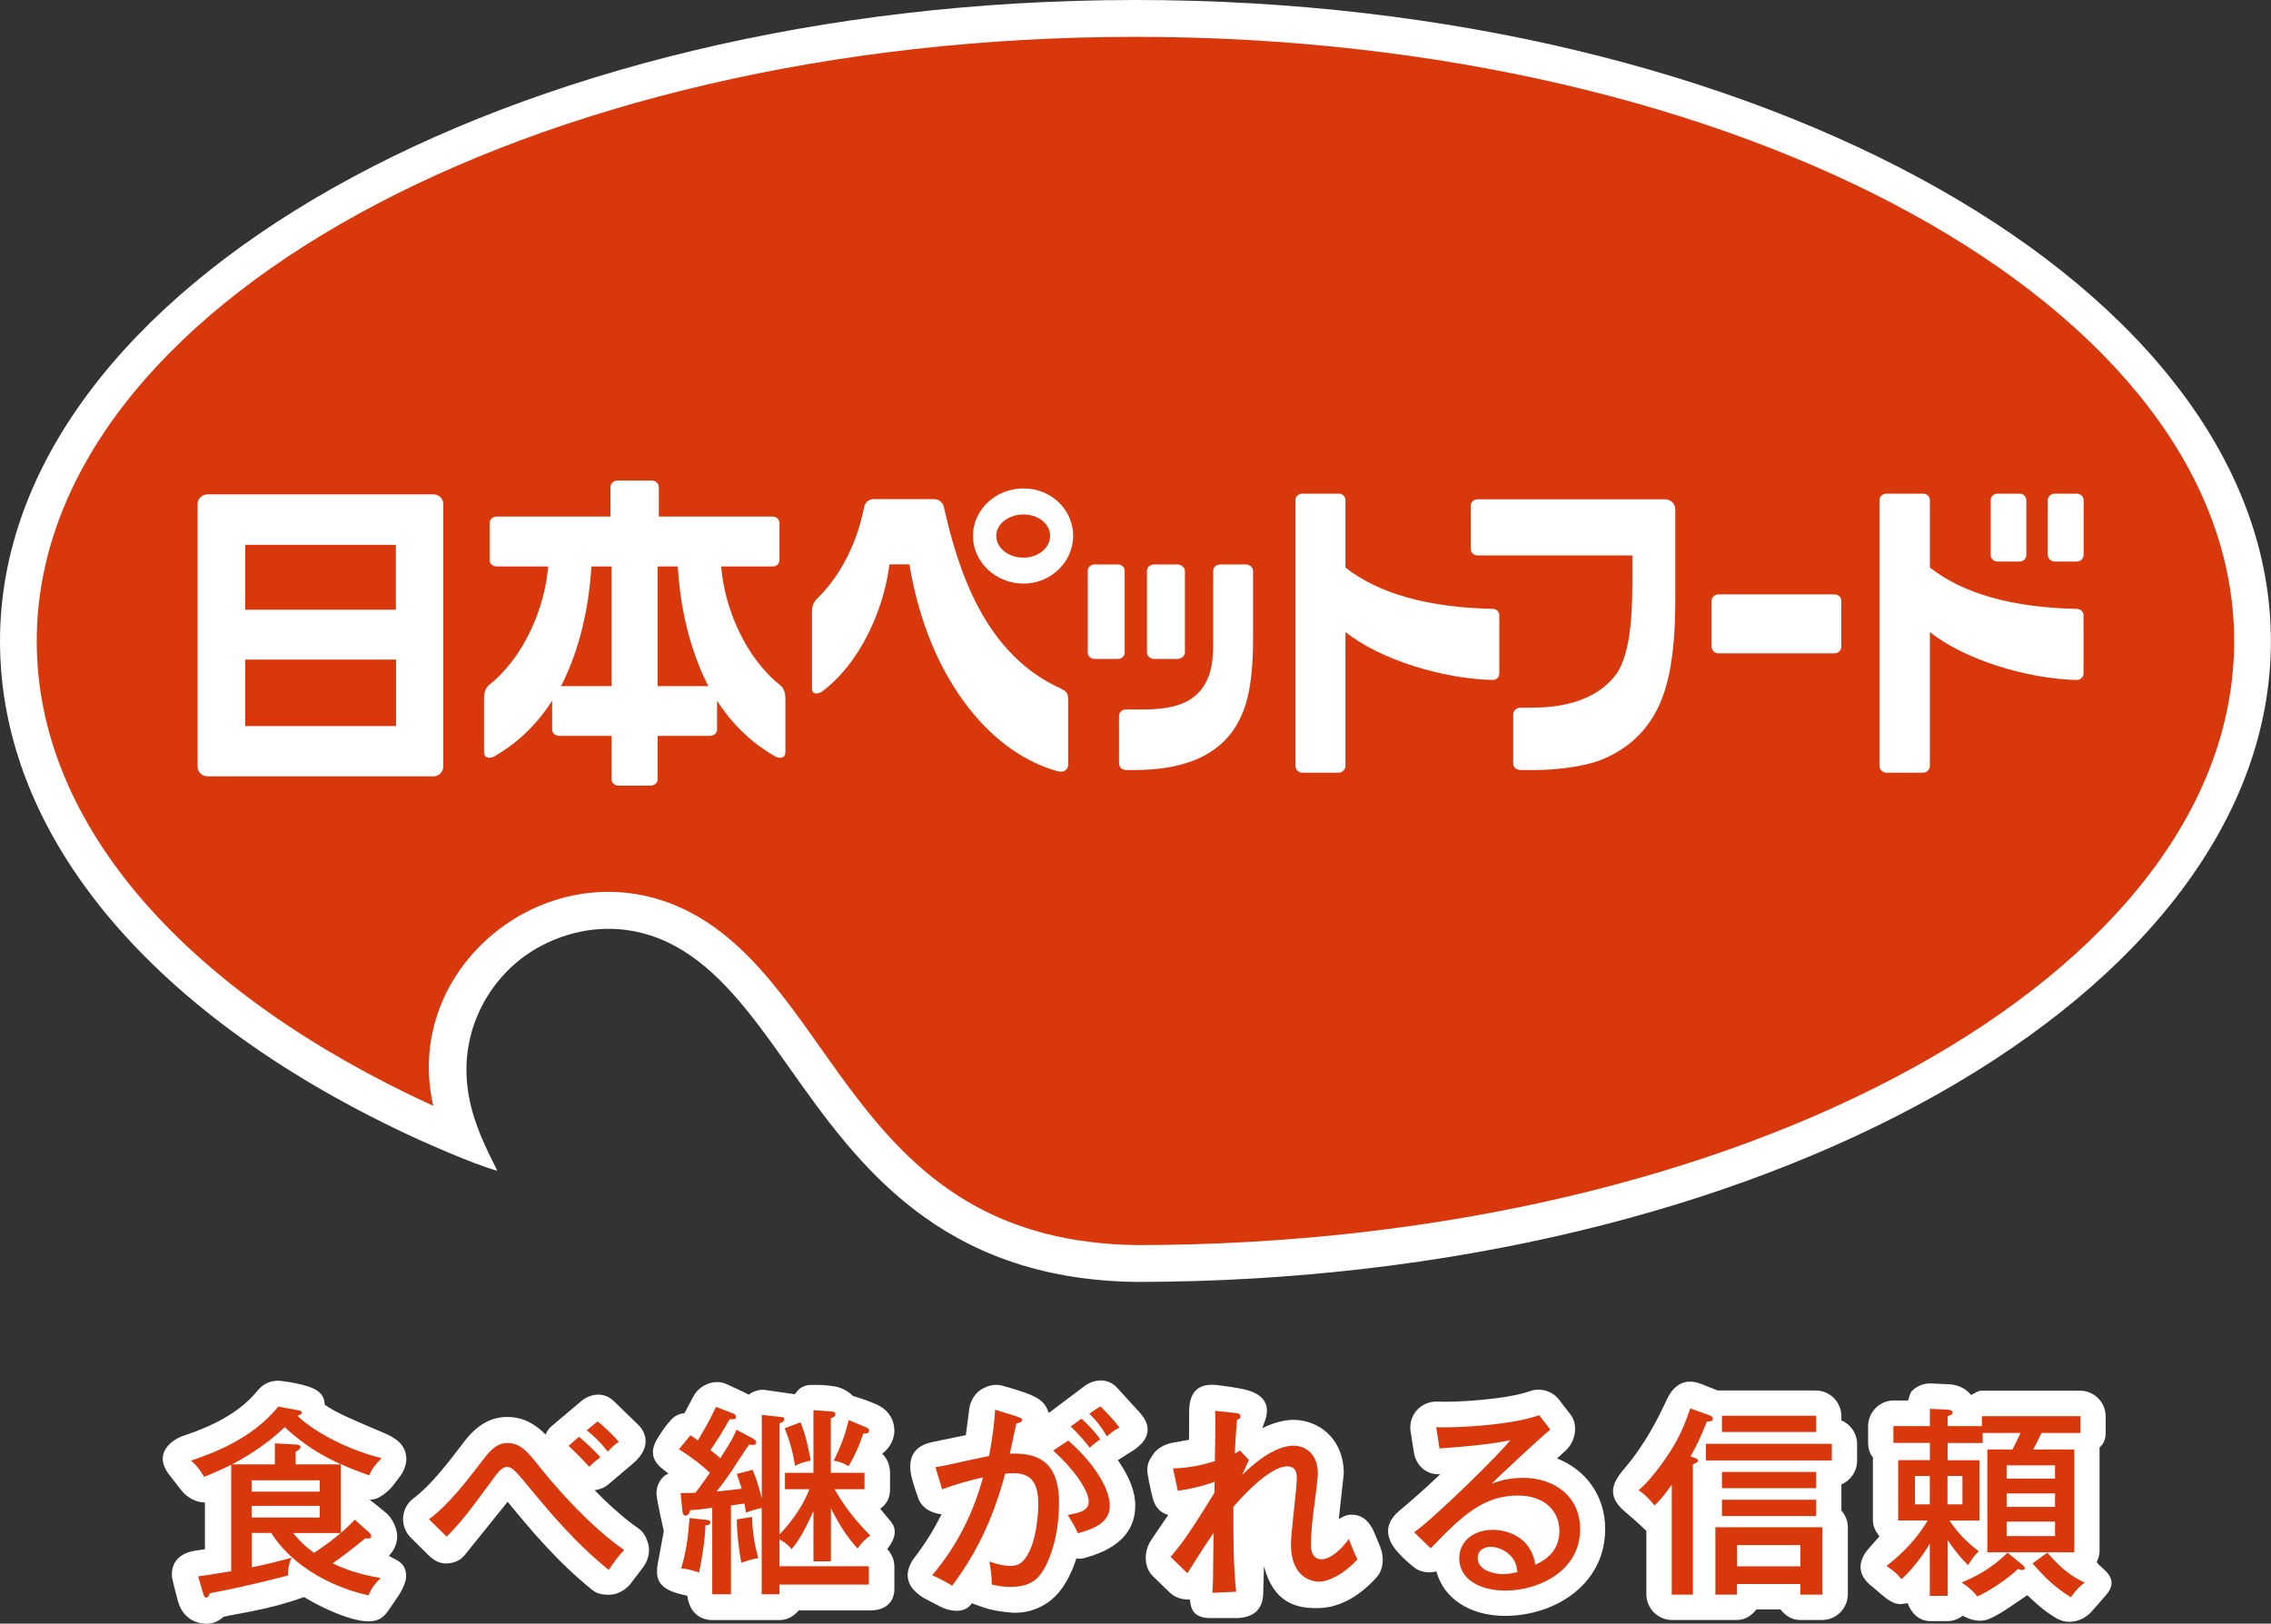
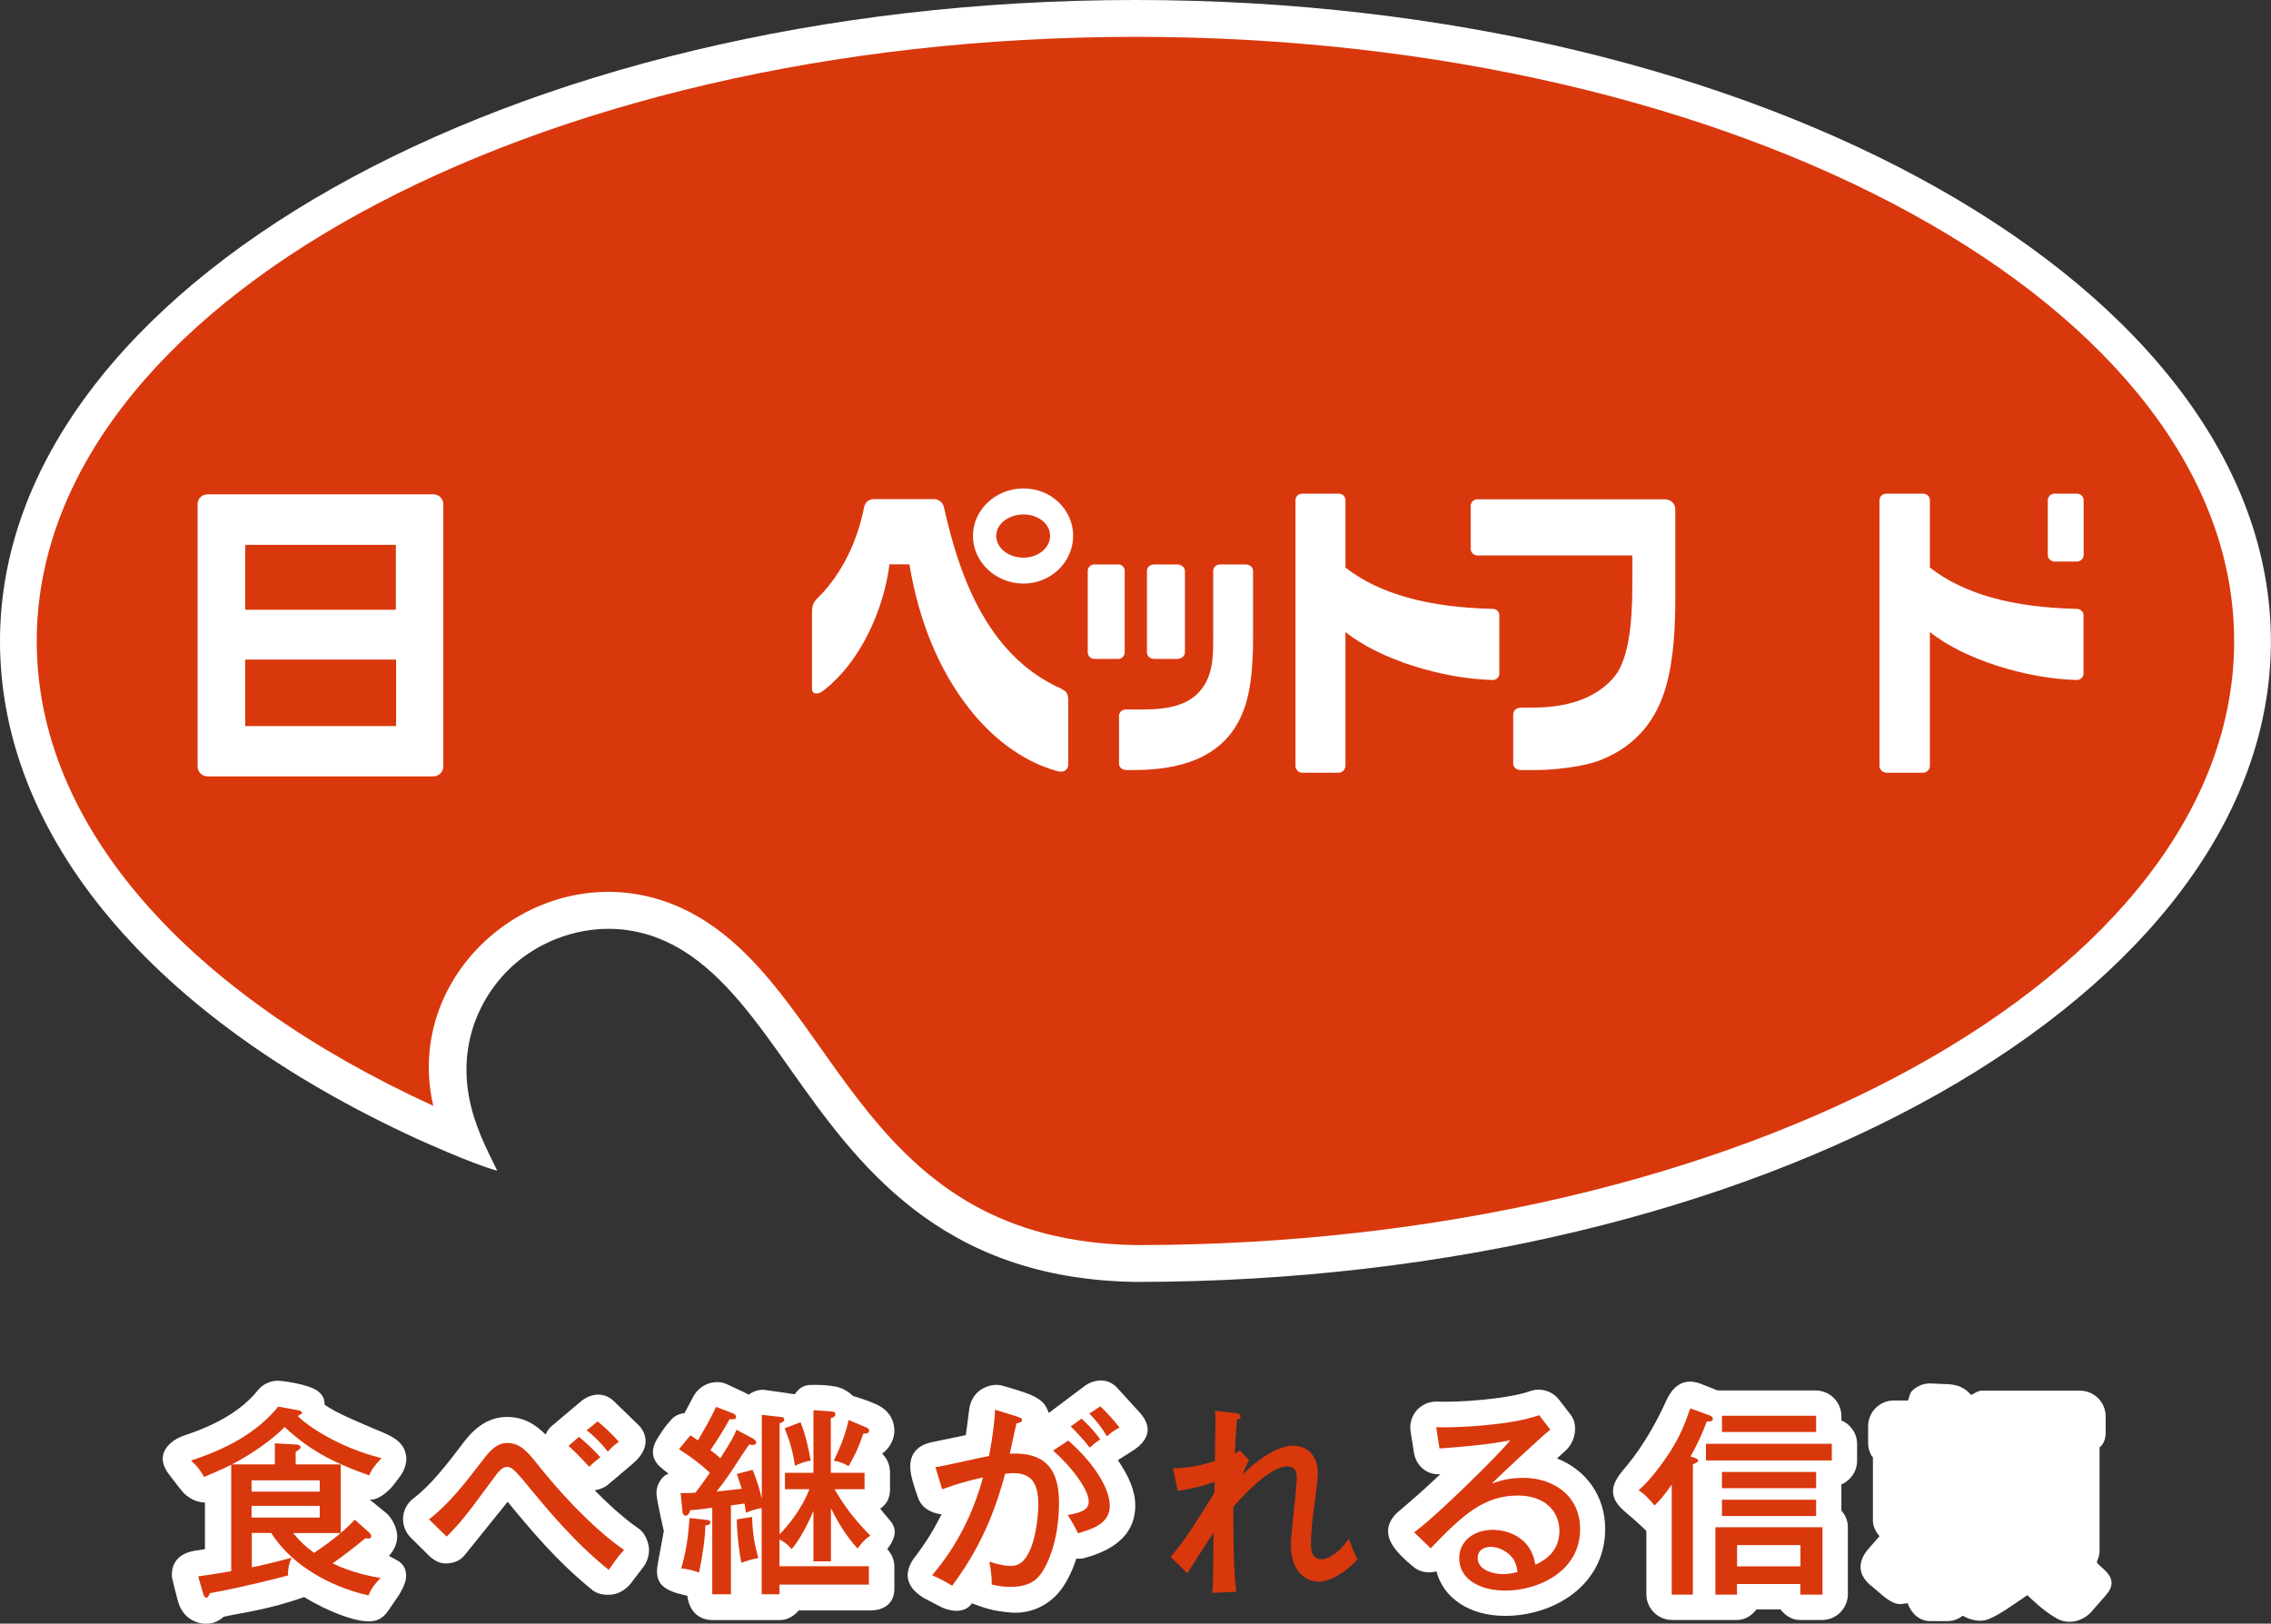
<svg xmlns="http://www.w3.org/2000/svg" viewBox="0 0 204 145.87">
  <rect x="0" y="0" width="204" height="145.87" fill="#333333" stroke="none" />
  <path d="m34.95 139.76c.44-.46.73-1.07.73-1.75s-.43-1.58-.93-2.03c0 0-1.48-1.22-1.55-1.26.74.11 1.7-.76 2.07-1.21.37-.46.71-.94.71-.94.33-.43.55-1.11.52-1.56-.06-1.2-.9-1.81-2-2.27-2.4-1.02-4.27-1.78-5.34-2.54 0-.85-.48-1.41-2-1.79-.83-.22-1.78-.33-1.78-.33-.85-.15-1.7.17-2.23.84-1.98 2.48-5.31 3.61-6.73 4.09-.72.25-2.81 1.42-1.21 3.49.61.8 1.1 1.41 1.1 1.41.49.63 1.31 1.07 2.1 1.08v4.19c-.4.06-.92.14-.92.14-.66.1-2.19.55-2.04 2.37.02.2.52 2.11.52 2.11.53 1.98 2.21 2.08 2.54 2.08.72 0 1.21-.3 1.58-.63 1.33-.31 4.12-.64 7.22-1.77 2.36 1.42 4.33 2.03 5.29 2.15 1.24.15 1.8-.22 2.31-.97.52-.75.99-1.46.99-1.46.56-.99.72-1.55.47-2.26-.26-.7-.93-.83-1.44-1.17z" fill="#fff" />
  <path d="m53.42 133.89c.45-.08.87-.23 1.2-.51l2.23-1.89c1.88-1.59.98-3.01.51-3.46l-2.22-2.15c-.85-.82-2.02-.74-2.93 0l-2.68 2.26c-.23.2-.4.46-.52.74-.87-.87-1.92-1.58-3.46-1.58-1.42 0-2.65.69-3.77 2.11-1.65 2.17-3.06 4.01-4.65 5.21-.54.41-.88 1.04-.92 1.71-.04.68.21 1.34.69 1.81l1.57 1.56c.47.47 1.03.8 1.69.76s1.19-.26 1.6-.77c0 0 2.83-3.51 3.84-4.77 2.08 2.53 4.44 5.37 7.61 7.93.49.4 1.19.47 1.8.4.62-.07 1.26-.5 1.65-.99l1.09-1.43c.4-.5.62-1.23.53-1.86-.1-.63-.39-1.27-.91-1.64-.66-.45-2.07-1.52-3.95-3.44z" fill="#fff" />
  <path d="m80.34 128.56c0-1.07-.59-1.95-1.66-2.41-1.07-.47-2.06-.73-2.06-.73s-.64-.72-1.68-.87c-.74-.11-1.1-.13-1.72-.13s-1.22-.05-1.82.84c0 0-2.15-.32-2.72-.39-.56-.07-1.16.21-1.42.43-.15-.11-2.08-.99-2.08-.99-1.08-.42-2.36.13-2.9 1.16 0 0-.44.81-.8 1.5 0 0-.68-.01-1.2.59s-.59.68-1.17 1.59c-1.35 2.1.69 2.89.93 3.26-.64.19-1.11 1.08-1.07 1.8.05.72.66 3.34.66 3.34l-.56 3.03c-.27 1.66.47 2.34 2.67 2.78.18 1.43 1.06 2.19 2.29 2.19h6c.71 0 1.29-.36 1.72-.87h6.43c1.28 0 2.16-.67 2.16-1.94v-2.01c0-.61-.26-1.14-.64-1.56.45-.59 1.09-1.57.3-2.5-.65-.76-.93-1.13-.93-1.13.6-.41.88-1 .88-1.72v-1.47c0-1.24-.72-1.72-.71-1.75.8-.57 1.1-1.45 1.1-2.03z" fill="#fff" />
  <path d="m100.37 124.7c-.76-.85-1.9-.87-2.86-.24l-3.3 2.48c-.28-.79-.61-1.27-2.07-1.8-.83-.3-2.06-.64-2.06-.64-.65-.2-1.37-.03-1.95.34-.58.36-.97 1.05-1.06 1.73 0 0-.16 1.24-.31 2.36-.11.02-2.98.62-2.98.62-.64.13-2.42.57-1.93 2.97.16.79.6 1.98.6 1.98.28.92 1.18 1.46 2.13 1.54-.72 1.43-1.39 2.53-2.48 3.96-.32.41-.65 1.15-.55 1.75.11.61.37 1.13 1.42 1.81l1.46.76c1.01.53 2.3.61 2.87-.28 1.13.41 1.73.67 3.46.83 1.73.15 3.3-.58 4.32-1.77.57-.66 1.16-1.7 1.61-3.08.26.03.52.02.77-.06 1.24-.36 4.52-1.32 4.52-4.7 0-1.3-.55-2.59-1.56-4.08l1.54-.98c2.01-1.45.82-2.86.37-3.35l-1.97-2.16z" fill="#fff" />
-   <path d="m124 139-.59-1.4c-.33-.76-.92-1.5-1.95-1.52-.62-.01-.8.22-1.2.38 0-.01.45-4.07.45-4.07 0-3.17-2.28-4.83-4.54-4.83-.69 0-1.64.19-2.78.75 0-.03.29-.74.36-1.06.22-1.05-.15-2.03-2.08-2.45 0 0-.71-.16-2.28-.36-2.36-.3-2.57 1.39-2.57 2.46 0 0 0 1.24-.01 2.45-.75.13-1.5.27-1.5.27-.62.11-1.35.48-1.7 1-.29.44-.66.88-.52 1.81.14.92.42 2.01.42 2.01.14.62.43 1.36 1.43 1.67-.75 1.1-1.54 2.26-1.54 2.26-.3.45-.48 1.03-.48 1.59 0 .61.2 1.2.61 1.61l1.51 1.47c.49.48 1.15.7 1.83.65.12.36-.03 1.6 1.71 1.68h2.56c1.25-.05 2.33-.6 2.33-2.26 0 0 .07-2.41.07-2.41.85 3.29 2.89 3.84 4.98 3.77 1.89-.07 3.63-1.09 5.15-2.78.61-.68.68-1.81.33-2.65z" fill="#fff" />
  <path d="m139.86 131.03c.21-.19.79-.72.79-.72.53-.49.84-1.23.84-1.94 0-.47-.13-.94-.44-1.32l-1.01-1.31c-.61-.78-1.66-1.09-2.6-.76-2.11.75-6.62 1.02-8.34.94-.69-.03-1.36.26-1.83.77-.46.52-.66 1.22-.56 1.9l.3 1.9c.19 1.2 1.17 2.05 2.37 1.95-1.49 1.43-3.01 2.73-3.66 3.27-.84.69-1.68 1.91-.29 3.58.71.85 1.49 1.43 1.49 1.43.44.43 1.27.69 2.11.45.63 2.38 2.93 4 6.18 4 4.35 0 8.98-2.74 8.98-7.81 0-2.96-1.71-5.31-4.34-6.34z" fill="#fff" />
  <path d="m165.41 127.61v-.37c0-1.28-1.04-2.32-2.31-2.32h-8.81l-1.54-.61c-1.12-.42-2.29-.2-3.06 1.5-1.83 4.02-3.59 5.89-3.92 6.3-.76.95-1.61 2.21.22 3.72 0 0 1.25 1.05 1.9 1.71v5.68c0 1.28 1.04 2.32 2.31 2.32h5.83c.74 0 1.33-.41 1.75-.95h2.16c.43.55 1.01.95 1.75.95h1.98c1.28 0 2.32-1.04 2.32-2.32v-6.03c0-.57-.23-1.08-.58-1.48v-2.35c.83-.35 1.41-1.18 1.41-2.13v-1.49c0-.96-.58-1.78-1.41-2.13z" fill="#fff" />
  <path d="m188.35 140.34c.1-.25.25-.63.25-.91v-9.41c.31-.19.55-.72.55-1.26v-1.5c0-1.28-1.03-2.32-2.31-2.32h-8.82c-.37 0-.64.24-.96.39-.38-.46-.94-.87-1.86-.96-.14-.01-1.72-.08-1.72-.08-.63-.03-1.24.2-1.7.64-.24.23-.26.59-.39.89h-1.27c-1.28 0-2.31 1.04-2.31 2.32v1.51c0 .76.43 1.39.43 1.21v5.73c0 .56.26 1.03.59 1.43-.32.36-.47.54-.93 1.06-.47.52-1.64 2.06.36 3.53l.77.66c.48.41 1.13.9 1.76.84.19-.02.38-.05.57-.08.32.89 1.02 1.61 2.03 1.61h1.58c.51 0 .96-.2 1.35-.48.69.41 1.6.59 2.27.32.99-.38 2.25-1.31 3.52-2.17.41.38 1.44 1.41 2.64 2.09 1.09.62 2.37.23 3.12-.6l1.33-1.52c1.35-1.59-.56-2.38-.85-2.94z" fill="#fff" />
  <path d="m101.99 0c-56.24 0-101.99 25.84-101.99 57.61 0 17.51 13.69 33.82 37.54 44.74 0 0 4.91 2.24 7.13 2.83-1.07-2.15-2.06-4.12-2.53-6.57-1.09-5.73 1.71-10.36 5-12.72 3.36-2.41 8.86-3.8 14.22-.48 3.75 2.32 6.6 6.35 9.61 10.61 5.96 8.42 13.38 18.9 31.08 19.15 56.23-.03 101.94-25.85 101.94-57.56s-45.75-57.61-102-57.61z" fill="#fff" />
  <path d="m33.2 137.73c.1.07.15.21.15.28 0 .14-.13.21-.22.21-.07 0-.26-.01-.33-.01-.97.82-2.3 1.81-2.92 2.24 1.77.88 3.63 1.2 4.32 1.32-.29.27-.84.85-1.09 1.56-1.48-.31-6.19-1.64-8.75-5.61h-1.74v3.09c.81-.16 1.91-.42 3.58-.86-.25.48-.37 1.24-.32 1.59-3.35.88-5.98 1.41-7.02 1.59-.16.33-.19.4-.31.4-.16 0-.23-.13-.31-.4l-.44-1.51c.61-.08.84-.11 2.97-.46v-9.57c-.67.35-1.35.64-2.43 1.1-.43-.69-.59-.95-1.18-1.47 1.62-.55 5.41-1.83 7.83-4.85l1.8.33c.22.04.34.13.34.23 0 .08-.07.11-.11.13-.07.04-.18.1-.28.15.87.91 3.78 2.86 7.53 3.79-.67.72-.87 1-1.11 1.55-2.6-.93-5.03-1.95-7.59-4.34-1.77 1.75-4.03 2.99-4.73 3.35h3.85v-1.89l1.97.11c.18.02.34.11.34.22s-.03.18-.44.43v1.13h4.05v6.17h-4.28c.64.78 1.15 1.25 1.88 1.78.48-.31 2.43-1.63 3.66-2.98l1.33 1.19zm-10.6-3.72h6.12v-1.02h-6.12zm6.12 1.28h-6.12v1.05h6.12z" fill="#d9380d" />
  <path d="m38.53 136.5c1.8-1.37 3.27-3.27 5.08-5.64.82-1.04 1.45-1.22 1.95-1.22 1.19 0 1.84.78 2.93 2.17 3.03 3.75 5.71 6.16 7.57 7.44-.59.64-.83 1-1.38 1.79-3.1-2.5-5.41-5.3-7.67-8.05-.81-.95-1.09-1.2-1.45-1.2-.27 0-.59.13-1.11.87-2.54 3.44-2.97 4.02-4.33 5.39l-1.58-1.55zm13.47-7.42c.45.36 1.36 1.19 1.93 1.84-.07.06-.57.41-1 .86-.48-.53-1.21-1.3-1.86-1.88l.94-.82zm1.68-1.38c.43.34 1.26 1.07 1.91 1.84-.4.25-.69.53-.99.88-.76-.97-1.42-1.55-1.9-1.92z" fill="#d9380d" />
  <path d="m67.72 129.31c.09.06.21.14.21.27 0 .2-.2.24-.33.24-.08 0-.21-.04-.31-.04-.28.38-1.4 2.11-1.63 2.46-.72 1.04-.97 1.35-1.3 1.76.38-.04 1.96-.21 2.27-.25-.04-.1-.37-1.13-.44-1.33l1.41-.37c.51 1.16.76 2.34.83 2.59v-7.53l1.7.19c.16.02.32.03.32.22 0 .2-.22.28-.42.35v9.97c.56-.56 1.93-2.11 2.68-4.05h-2.2v-1.47h2.56v-5.63l1.73.13c.17.02.24.12.24.22 0 .25-.23.33-.41.36v4.92h3.03v1.47h-2.7c1.11 1.91 2.19 3.12 3.22 4.17-.44.29-.72.59-1.15 1.16-.82-.92-1.52-1.89-2.39-3.61v4.76h-1.57v-4.53c-.89 2.09-1.62 3.03-1.96 3.44-.2-.26-.48-.55-1.09-.88v2.41h8.03v1.65h-8.03v.87h-1.6v-7.75c-.63.13-.99.26-1.42.42-.03-.34-.08-.51-.13-.82l-1.21.17v7.98h-1.68v-7.77c-1.22.17-1.5.19-1.98.22-.04.15-.13.49-.42.49-.14 0-.26-.15-.27-.31l-.17-1.72c.43 0 .73 0 1.32-.03.52-.66.82-1.1 1.31-1.79-.71-.68-1.6-1.37-2.78-2.12l1.03-1.25c.24.15.36.22.67.46.85-1.47.96-1.62 1.63-3.01l1.53.58c.16.07.27.18.27.32 0 .22-.16.22-.59.21-.38.74-1.22 2.06-1.71 2.77.5.39.69.54.89.73 1-1.57 1.2-1.95 1.45-2.56l1.54.82zm-4.21 7.24c.12.03.3.04.3.22 0 .24-.25.25-.44.27-.04 1.15-.2 2.37-.57 4.23-.93-.29-1.31-.35-1.61-.36.48-1.64.62-2.83.75-4.53l1.56.17zm4.05-.27c.04 1.55.25 2.6.56 3.7-.38.04-1.21.3-1.52.42-.23-1.06-.42-2.86-.41-3.9zm4.35-8.51c.46 1.13.74 2.46.92 3.46-.56.06-1.2.34-1.41.46-.18-1.07-.4-2.08-.94-3.37l1.43-.54zm5.91.47c.09.04.25.13.25.29 0 .26-.24.26-.52.26-.39 1.17-.76 1.97-1.32 2.93-.54-.32-.91-.42-1.34-.49.67-1.35 1.08-2.46 1.34-3.66l1.58.67z" fill="#d9380d" />
  <path d="m91.45 127.31c.23.06.36.11.36.25 0 .13-.11.27-.5.31-.12.53-.18.74-.6 2.73 2.16-.09 4.42.42 4.42 4.37 0 3.54-1.09 5.81-1.8 6.64-.45.51-1.14.96-2.58.96-.67 0-1.29-.12-1.67-.22.03-.83-.15-1.73-.21-2.06.96.33 1.52.39 1.89.39.55 0 1.23-.1 1.85-1.63.5-1.21.66-3.1.66-3.86 0-1.59-.37-2.84-2.22-2.84-.11 0-.37 0-.76.05-1.18 4.43-2.78 7.4-4.76 10.06-.58-.36-1.23-.7-1.8-.94 2.19-2.56 3.7-5.56 4.57-8.79-1.29.3-2.23.54-3.67 1.07l-.6-1.99c.74-.09 4.05-.87 4.81-1 .39-2.01.5-3.28.55-4.16l2.07.64zm4.51 2.11c2.32 2.03 3.73 4.31 3.73 5.86s-1.44 2.06-2.86 2.47c-.23-.52-.64-1.22-.92-1.64.92-.18 1.89-.34 1.89-1.2 0-1.1-1.57-3.16-3.2-4.59zm1.18-1.97c.19.16 1.03.92 1.69 1.86-.41.29-.46.33-.95.75-.37-.53-1.15-1.37-1.7-1.91l.96-.69zm1.69-1.11c.45.42 1.11 1.11 1.74 1.91-.53.26-.8.51-1.14.79-.54-.9-.91-1.37-1.58-2.04l.99-.66z" fill="#d9380d" />
  <path d="m112.2 131.16c-.07.11-.47 1.02-.62 1.35 2.3-2.27 3.86-2.63 4.59-2.63 1.06 0 2.21.69 2.21 2.5 0 .5-.34 3.04-.43 3.72-.09.74-.19 1.89-.19 2.66 0 .27 0 1.33.98 1.33.41 0 1.36-.35 2.42-1.83.29.73.5 1.3.78 1.83-1.25 1.38-2.67 2.01-3.42 2.01-.7 0-2.56-.38-2.56-3.37 0-.93.53-5.08.53-5.91 0-.31 0-1.08-.86-1.08-1.67 0-4.37 3.08-4.84 3.64 0 3.08 0 5.2.25 7.62l-2.14.1c.07-.77.07-1.24.11-5.4-.64.95-1.04 1.57-2.35 3.64l-1.51-1.47c1.23-1.43 2.01-2.64 3.93-5.74 0-.3.03-.85.03-1.01-.38.15-1.66.59-3.31.81l-.43-2.01c1.43-.03 2.63-.3 3.76-.65.06-3.5.06-3.88.02-4.52l1.89.2c.19.02.39.1.39.3 0 .22-.19.28-.31.29-.04.51-.13 1.44-.2 3.04.16-.07.25-.12.45-.27l.83.86z" fill="#d9380d" />
  <path d="m139.26 128.44c-.69.53-4.69 4.25-5.25 4.85.55-.2 1.44-.52 2.83-.52 2.6 0 5.1 1.52 5.1 4.61 0 3.85-3.85 5.52-6.7 5.52-2.36 0-4.16-1.05-4.16-2.91 0-1.47 1.22-2.55 3.04-2.55.21 0 3.29 0 3.8 3.13.43-.2 2.16-.93 2.16-3.02 0-1.79-1.32-3.19-3.72-3.19-3.06 0-4.96 1.73-7.84 4.74l-1.49-1.44c1.81-1.26 7.86-7.22 8.63-8.27-1.81.4-5.01.65-6.35.74l-.3-1.91c1.75.07 6.68-.16 9.25-1.08l1.02 1.32zm-3.71 11.19c-.37-.34-1.02-.66-1.63-.66-.54 0-1.18.24-1.18 1.01 0 1.13 1.53 1.44 2.24 1.44.57 0 1.06-.12 1.33-.19-.07-.46-.13-1.05-.76-1.6z" fill="#d9380d" />
  <path d="m152.12 130.93c.2.08.41.13.41.29s-.21.23-.46.33v11.71h-1.9v-9.88c-.76 1.09-1.21 1.57-1.55 1.87-.19-.23-.72-.91-1.43-1.37 1.37-1.14 2.77-3.37 2.84-3.47.96-1.51 1.33-2.55 1.81-3.88l1.74.63c.09.04.28.11.28.3 0 .24-.2.24-.54.25-.54 1.41-.88 2.08-1.46 3.14l.26.09zm12.43.28h-11.31v-1.5h11.31zm-8.52 11.1v.95h-1.94v-6.05h9.62v6.05h-1.99v-.95zm7.11-13.66h-8.46v-1.46h8.46zm0 5.05h-8.46v-1.46h8.46zm0 2.5h-8.46v-1.46h8.46zm-1.41 4.52v-1.91h-5.69v1.91z" fill="#d9380d" />
-   <path d="m174.94 143.37h-1.59v-4.68c-.55.91-1.39 2.13-2.54 3.19-.39-.5-.68-.75-1.35-1.19 1.45-1.13 2.76-2.48 3.7-4.09h-2.65v-5.42h2.85v-1.55h-3.28v-1.51h3.28v-1.55l1.59.07c.2.03.44.06.44.26s-.22.27-.44.33v.89h3.08v-.89h8.86v1.51h-3.51c-.29.65-.5 1.01-.74 1.48h3.69v9.24h-7.81v-9.24h2.26c.13-.25.46-.91.72-1.48h-3.4v.9h-3.15v1.55h2.86v5.42h-2.69c.35.52 1.18 1.7 2.64 2.76-.43.36-.78.93-.97 1.24-.28-.27-.93-.91-1.83-2.24v5.02zm-1.59-8.22v-2.55h-1.33v2.55zm1.59-2.55v2.55h1.34v-2.55zm6.75 8c.08.06.19.18.19.29 0 .13-.11.16-.24.16-.09 0-.15-.02-.37-.09-.88.84-2.4 1.89-3.65 2.47-.35-.44-.7-.79-1.41-1.26 1.14-.47 2.68-1.22 4.12-2.68zm2.91-7.76v-1.19h-4.35v1.19zm-4.35 1.33v1.21h4.35v-1.21zm0 2.53v1.3h4.35v-1.3zm3.66 2.79c1.03 1.21 2 2.06 3.36 2.7-.37.25-.66.49-1.25 1.31-1.48-.94-2.29-1.72-3.44-3.05z" fill="#d9380d" />
  <path d="m101.99 3.31c-54.49 0-98.69 24.3-98.69 54.3 0 16.77 13.85 31.77 35.62 41.74-3.05-13.25 11.93-24.33 24.18-16.76 12.4 7.67 14.41 28.92 39 29.27 54.45-.03 98.59-24.31 98.59-54.26s-44.2-54.29-98.7-54.29z" fill="#d9380d" />
  <g fill="#fff">
    <path d="m134.08 54.7c.34 0 .6.25.6.56v5.26c0 .31-.26.57-.6.57-4.47-.11-10.1-1.81-13.22-4.31v12.03c0 .31-.28.61-.6.61h-3.29c-.33 0-.6-.3-.6-.61v-23.89c0-.31.27-.57.6-.57h3.29c.32 0 .6.25.6.57v6.07c3.02 2.37 7.47 3.59 13.22 3.71z" />
    <path d="m183.95 49.86v-4.94c0-.31.29-.57.63-.57h1.96c.35 0 .63.26.63.57v4.94c0 .33-.28.59-.63.59h-1.96c-.34 0-.63-.26-.63-.59z" />
-     <path d="m178.82 49.86v-4.94c0-.31.27-.57.61-.57h1.98c.34 0 .61.26.61.57v4.94c0 .33-.27.59-.61.59h-1.98c-.34 0-.61-.26-.61-.59z" />
    <path d="m186.53 54.7c.35 0 .63.25.63.56v5.26c0 .31-.28.57-.63.57-4.42-.11-10.06-1.81-13.17-4.31v12.03c0 .31-.27.61-.61.61h-3.29c-.35 0-.63-.3-.63-.61v-23.89c0-.31.28-.57.63-.57h3.29c.33 0 .61.25.61.57v6.07c3.02 2.37 7.43 3.59 13.17 3.71z" />
    <path d="m87.4 48.14c0-2.34 2.04-4.26 4.54-4.26s4.46 1.92 4.46 4.26-2 4.29-4.46 4.29-4.54-1.9-4.54-4.29zm2.09 0c0 1.07 1.06 1.96 2.46 1.96 1.31 0 2.38-.88 2.38-1.96s-1.07-1.92-2.38-1.92c-1.39 0-2.46.88-2.46 1.92z" />
    <path d="m95.4 61.93c.42.19.56.39.56 1.07v5.64c0 .51-.38.81-.98.64-2.68-.74-5.5-2.53-7.96-5.67-2.66-3.42-4.47-7.74-5.33-12.91h-1.79c-.51 4.05-2.61 8.87-6.08 11.45-.27.18-.88.32-.88-.29v-6.83c0-.54.09-.91.5-1.29 3.21-3.17 4-7.29 4.18-8.17.09-.46.45-.73.89-.73h5.39c.44 0 .8.31.89.72 1.23 5.45 3.58 13.27 10.62 16.35z" />
-     <path d="m153.75 58.12v-4.15c0-.31.28-.57.64-.57h10.39c.34 0 .62.25.62.57v4.15c0 .31-.28.58-.62.58h-10.39c-.35 0-.64-.27-.64-.58z" />
    <path d="m137.75 63.57c3.43 0 5.96-1.06 7.4-2.95 1.5-2.05 1.48-6.54 1.48-8.62v-2.1h-13.92c-.33 0-.6-.27-.6-.59v-3.86c0-.33.27-.59.6-.59h16.86c.5 0 .92.39.92.89v8c0 2.32-.11 5.39-.82 7.86-.8 2.91-2.58 5.37-5.9 6.68-1.55.6-4.1.89-5.81.89h-1.37c-.36 0-.66-.25-.66-.57v-4.45c.01-.32.3-.58.66-.58h1.14z" />
    <path d="m103.03 58.6v-7.31c0-.33.27-.58.68-.58h2.05c.33 0 .68.25.68.58v7.31c0 .35-.34.6-.68.6h-2.05c-.41 0-.68-.26-.68-.6z" />
    <path d="m97.71 58.6v-7.31c0-.33.27-.58.6-.58h2.12c.33 0 .6.25.6.58v7.31c0 .35-.27.6-.6.6h-2.12c-.33 0-.6-.26-.6-.6z" />
    <path d="m101.12 69.17c-.33 0-.6-.25-.6-.57v-4.29c0-.31.27-.57.6-.57h1.52c2.63 0 4.49-.5 5.53-2.17.86-1.37.81-2.99.81-4.56v-5.72c0-.33.27-.58.67-.58h2.24c.35 0 .67.25.67.58v5.61c0 1.11.06 4.82-.94 7.14-1.73 4.29-6.06 5.14-9.76 5.14h-.75z" />
    <path d="m22.03 48.95v5.83h13.53v-5.83zm0 10.31v5.97h13.55v-5.97zm17.79 9.59c0 .52-.41.9-.9.9h-20.26c-.5 0-.91-.38-.91-.9v-23.57c0-.49.41-.87.91-.87h20.26c.49 0 .9.38.9.87z" />
-     <path d="m70.05 61.53c-3.05-2.42-4.97-6.85-5.27-10.64h4.64c.33 0 .6-.25.6-.57v-3.31c0-.33-.27-.6-.6-.6h-10.24v-2.66c0-.32-.29-.58-.64-.58h-3.07c-.35 0-.63.26-.63.58v2.66h-10.23c-.35 0-.63.26-.63.6v3.31c0 .32.28.57.63.57h4.63c-.3 3.79-2.23 8.22-5.3 10.64-.38.32-.46.84-.46 1.15v4.87c0 .67.62.57.9.42.73-.44 3.18-1.81 5.22-5.03v2.61c0 .32.29.56.64.56h4.69v3.89c0 .32.27.58.63.58h2.88c.35 0 .64-.26.64-.58v-3.89h4.7c.33 0 .63-.25.63-.56v-2.59c2.07 3.21 4.52 4.58 5.24 5.01.26.15.9.25.9-.42v-4.87c0-.31-.09-.83-.49-1.15zm-15.12.11h-4.54c.17-.31.33-.65.48-.99 1.42-3.19 2.05-6.53 2.26-9.76h1.8zm4.15 0v-10.75h1.8c.2 3.22.85 6.57 2.27 9.76.16.34.31.68.48.99h-4.56z" />
  </g>
</svg>